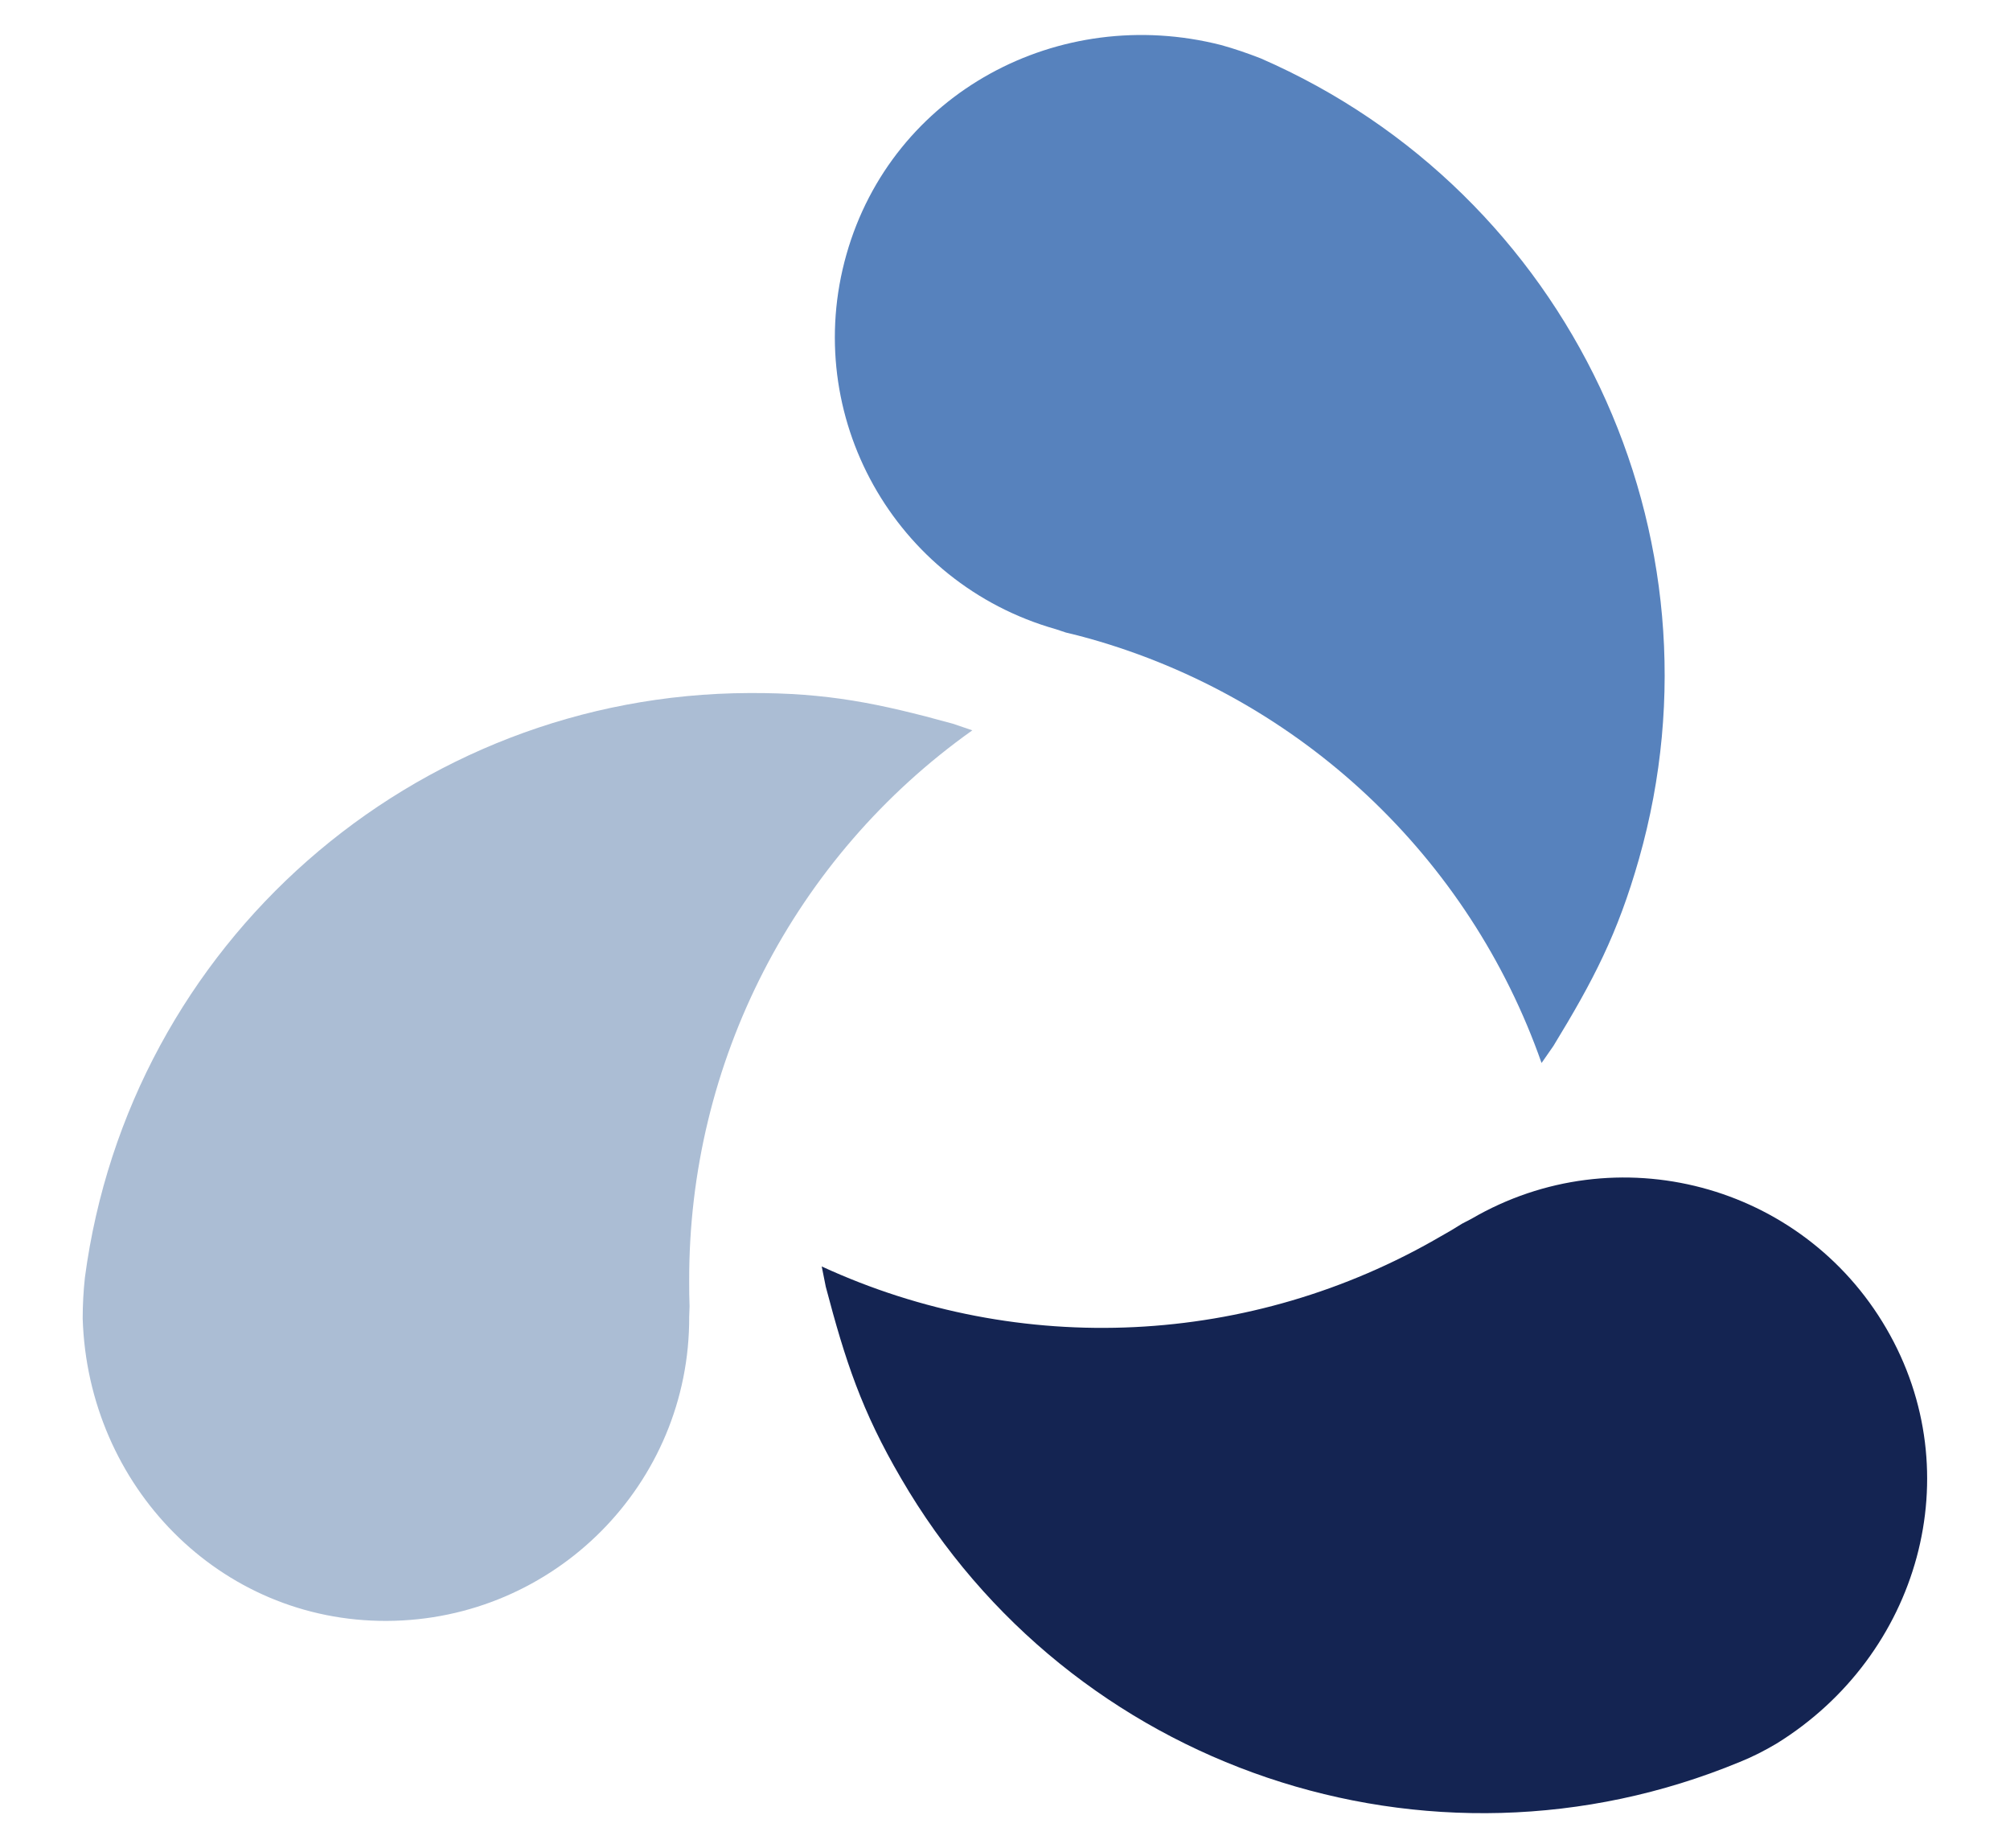
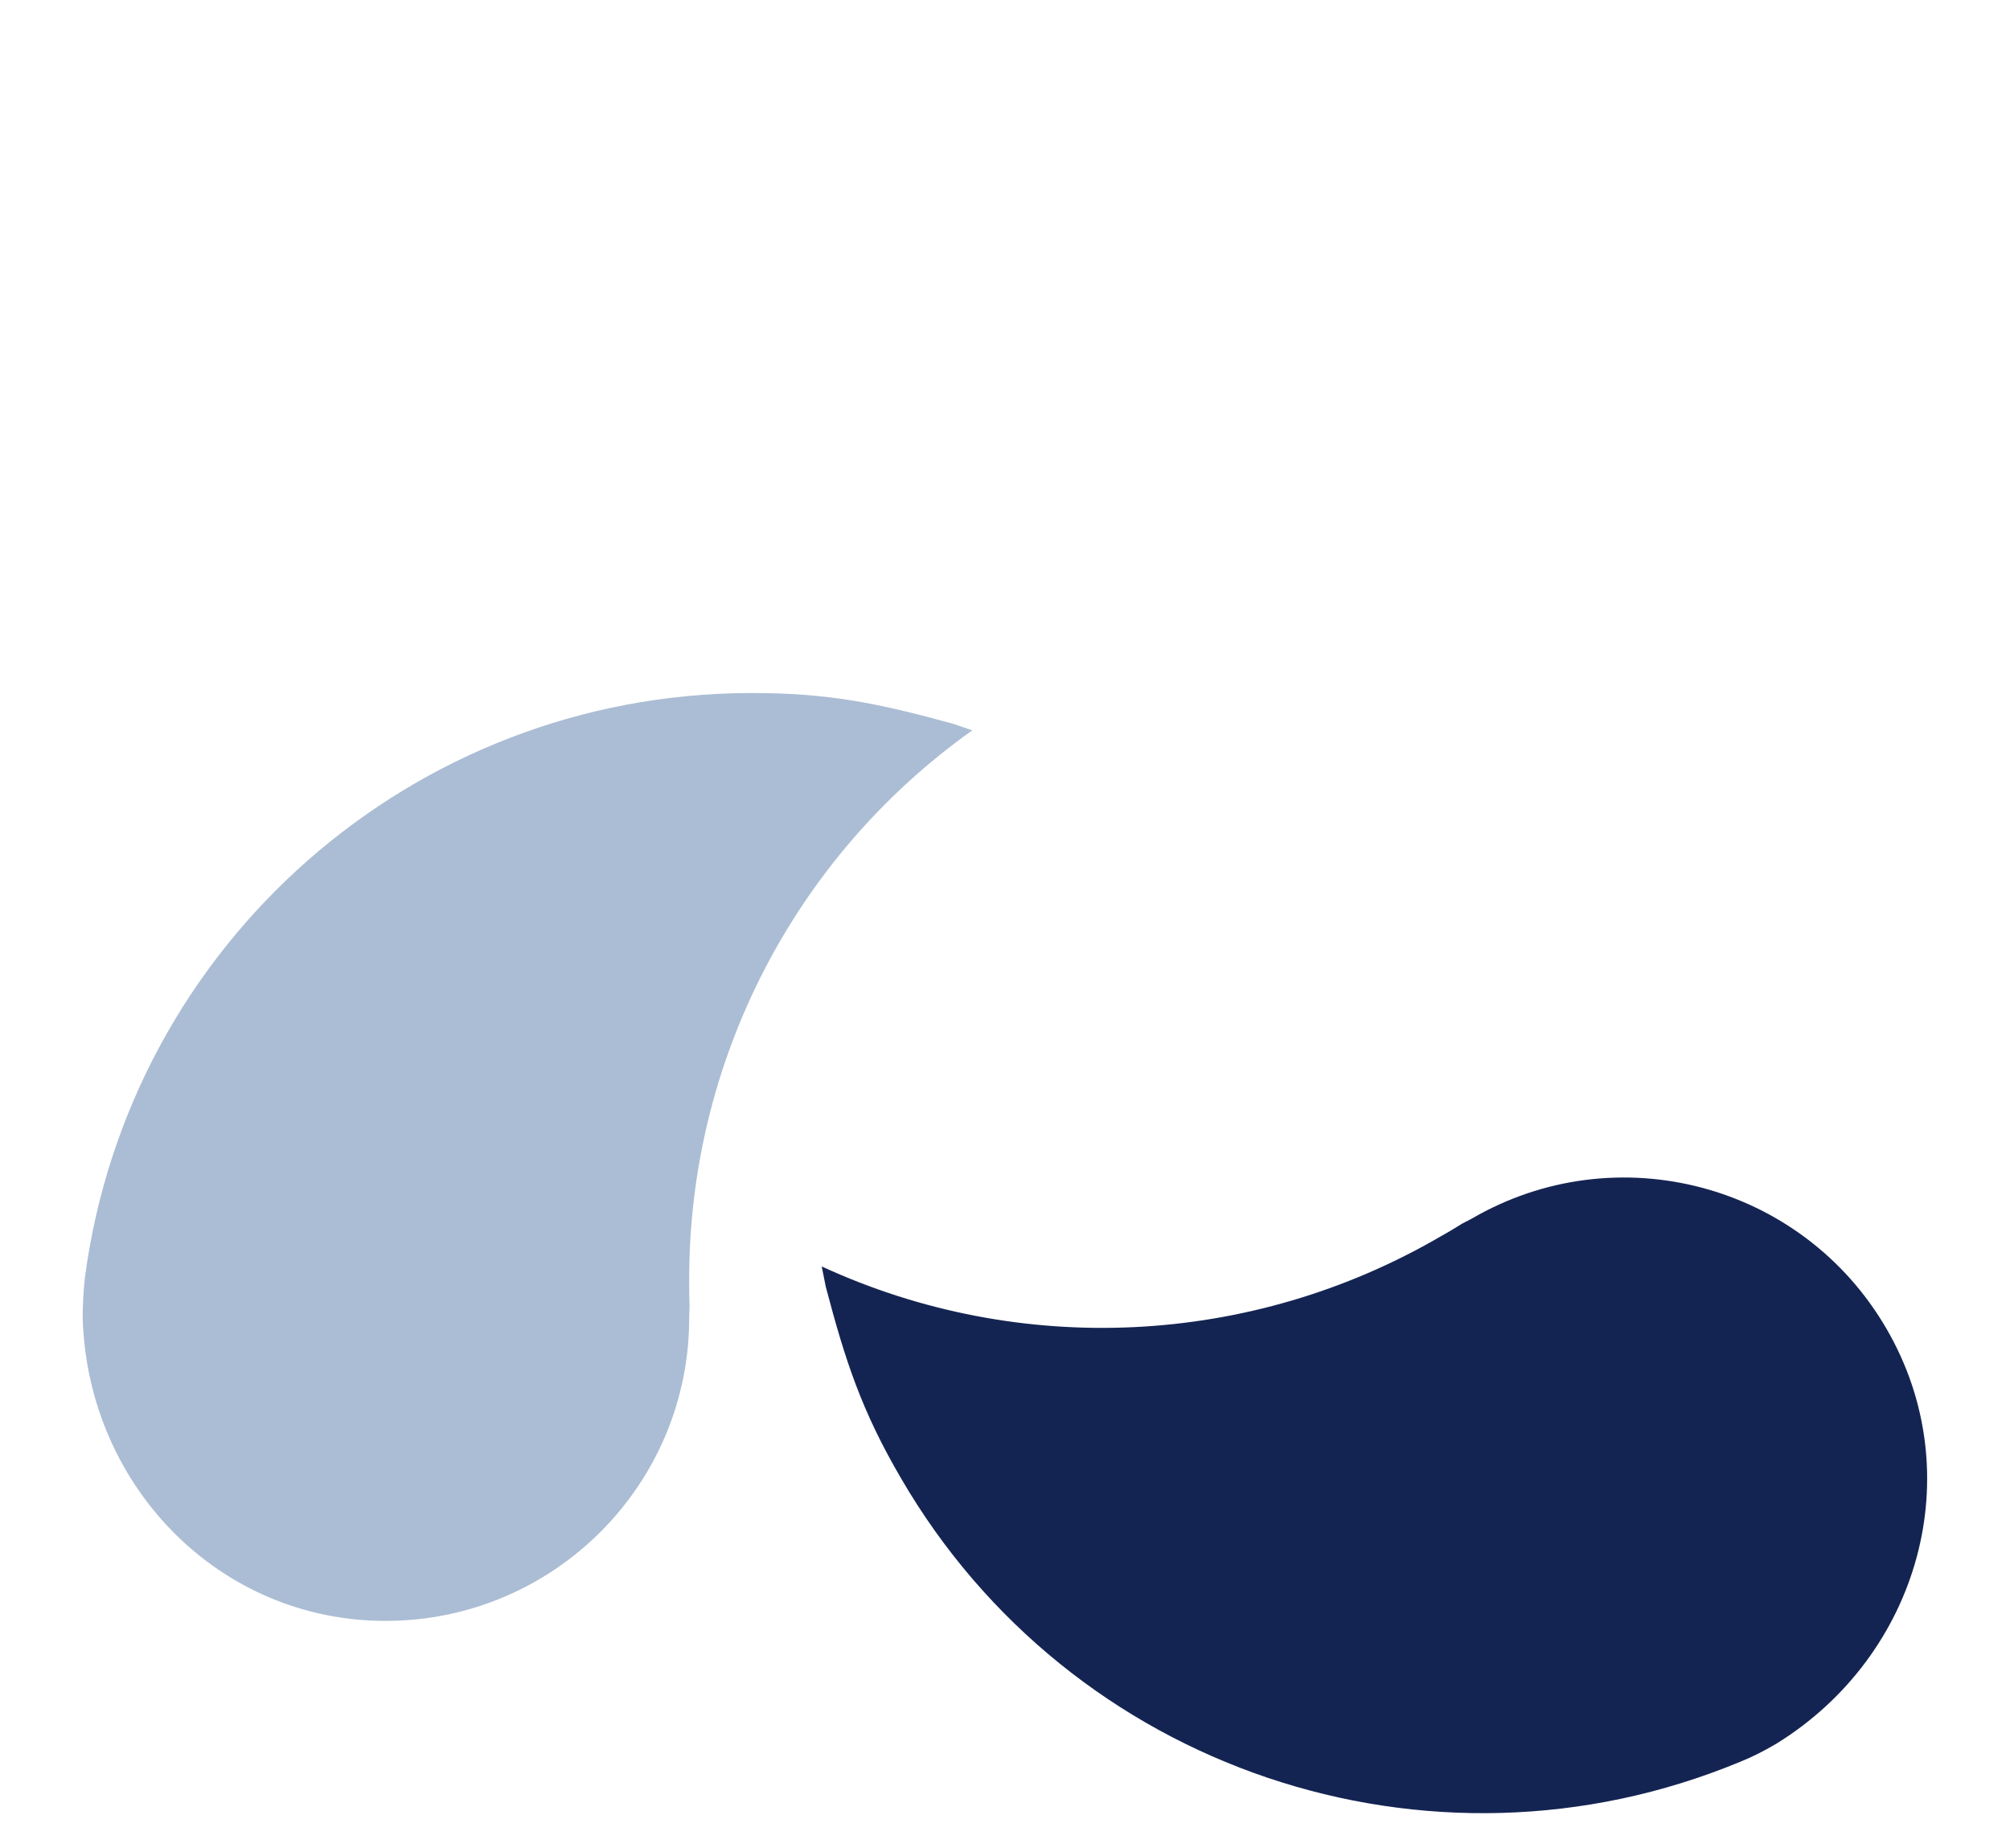
<svg xmlns="http://www.w3.org/2000/svg" version="1.1" id="Calque_1" x="0px" y="0px" viewBox="0 0 544.5 500.6" style="enable-background:new 0 0 544.5 500.6;" xml:space="preserve">
  <style type="text/css">
	.st0{fill:#5782BD;}
	.st1{fill:#ABBDD4;}
	.st2{fill:#142452;}
</style>
  <g>
-     <path id="Tracé_229" class="st0" d="M330.8,12.2c-44-11.2-89.1,13-101.5,56.7c-12.4,43.7,13,89.1,56.7,101.5l2.7,0.9   c2.2,0.5,4.4,1.1,6.6,1.7c57,16.1,102.7,59,122.3,114.9l3.2-4.6c10.8-17.7,17.4-30.3,23.2-50.7c24.9-87.7-18.9-180.4-102.5-216.8   C337.9,14.4,334.4,13.2,330.8,12.2z" />
    <path id="Tracé_230" class="st1" d="M22.4,357.1c1.4,45.4,37.1,82.1,82.4,81.9c45.4-0.2,82.1-37.1,81.9-82.4l0.1-2.8   c-0.1-2.3-0.1-4.5-0.1-6.8c-0.2-59.3,28.4-114.9,76.7-149.2l-5.3-1.8c-20-5.5-33.9-8.4-55.1-8.3C111.9,188,35,255.6,23,346   C22.6,349.7,22.4,353.4,22.4,357.1z" />
    <path id="Tracé_231" class="st2" d="M481.3,472.2c38.6-23.9,52.6-73.1,29.7-112.4c-22.8-39.2-73.1-52.6-112.4-29.7l-2.5,1.3   c-1.9,1.2-3.9,2.4-5.9,3.5c-51.2,29.8-113.8,32.9-167.6,8.1l1.1,5.5c5.3,20.1,9.7,33.6,20.4,51.9c45.8,78.8,142.9,111.7,227.2,76.8   C474.8,475.8,478.1,474.1,481.3,472.2z" />
  </g>
</svg>